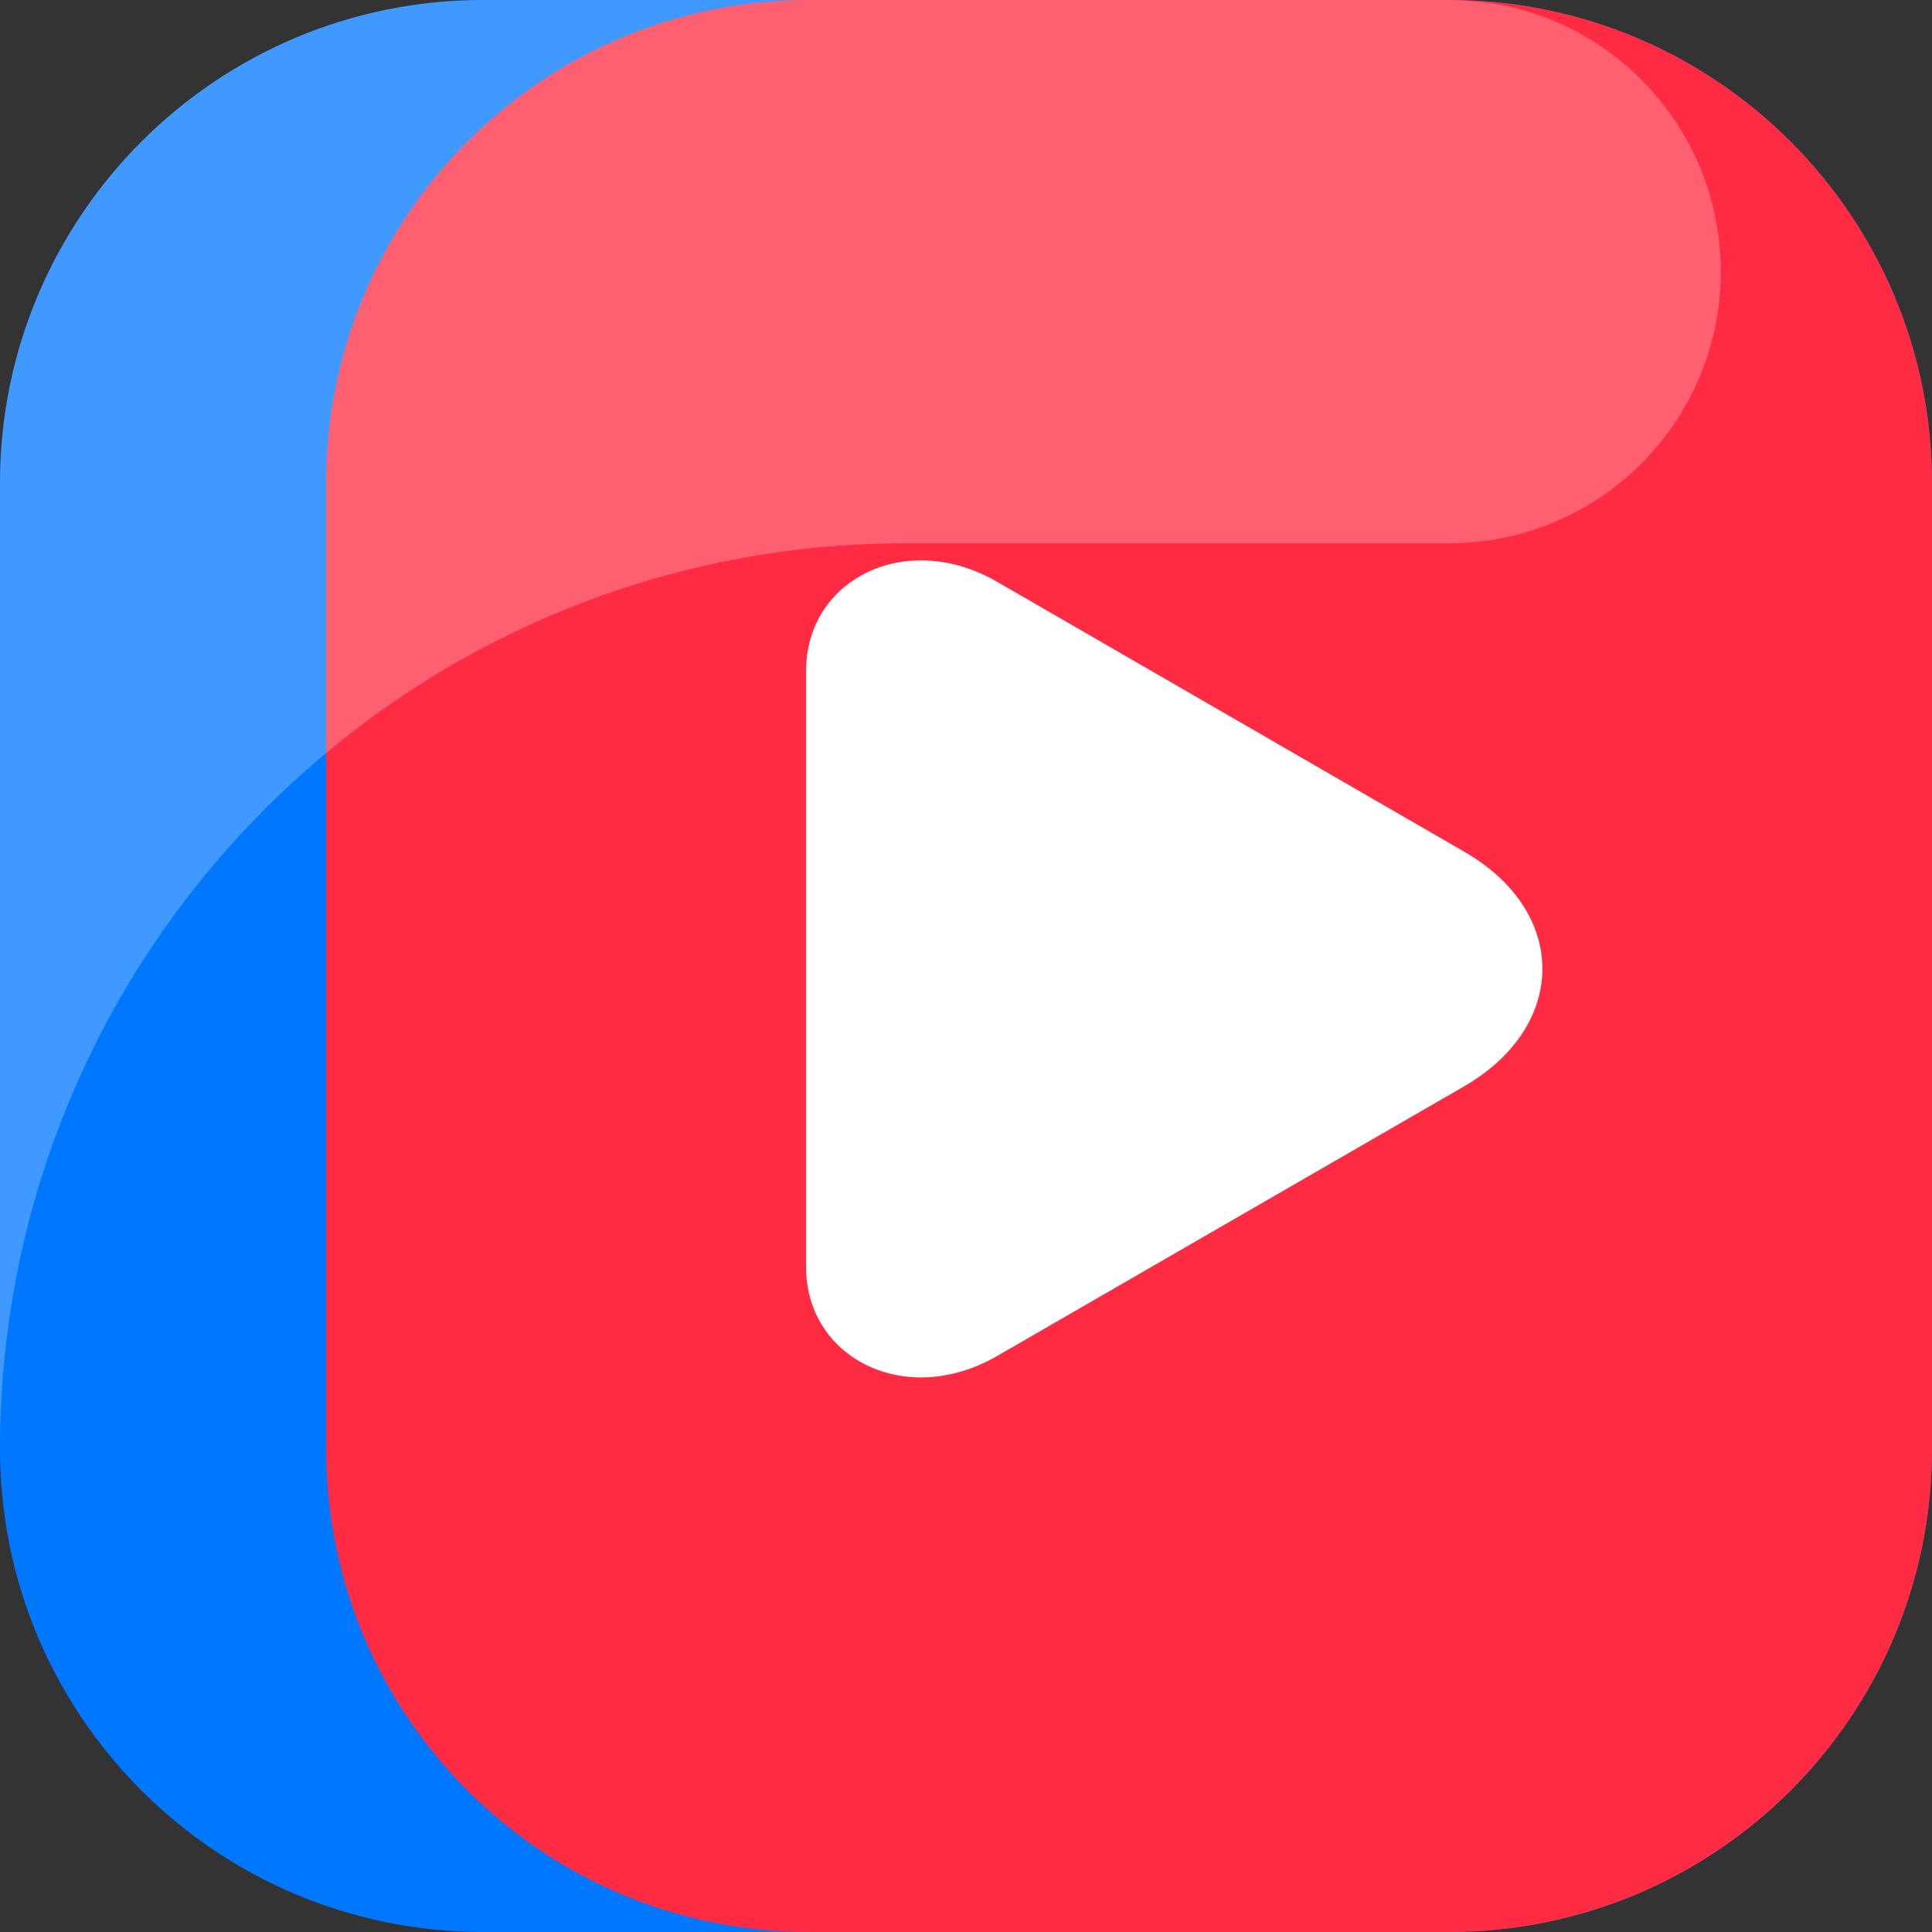
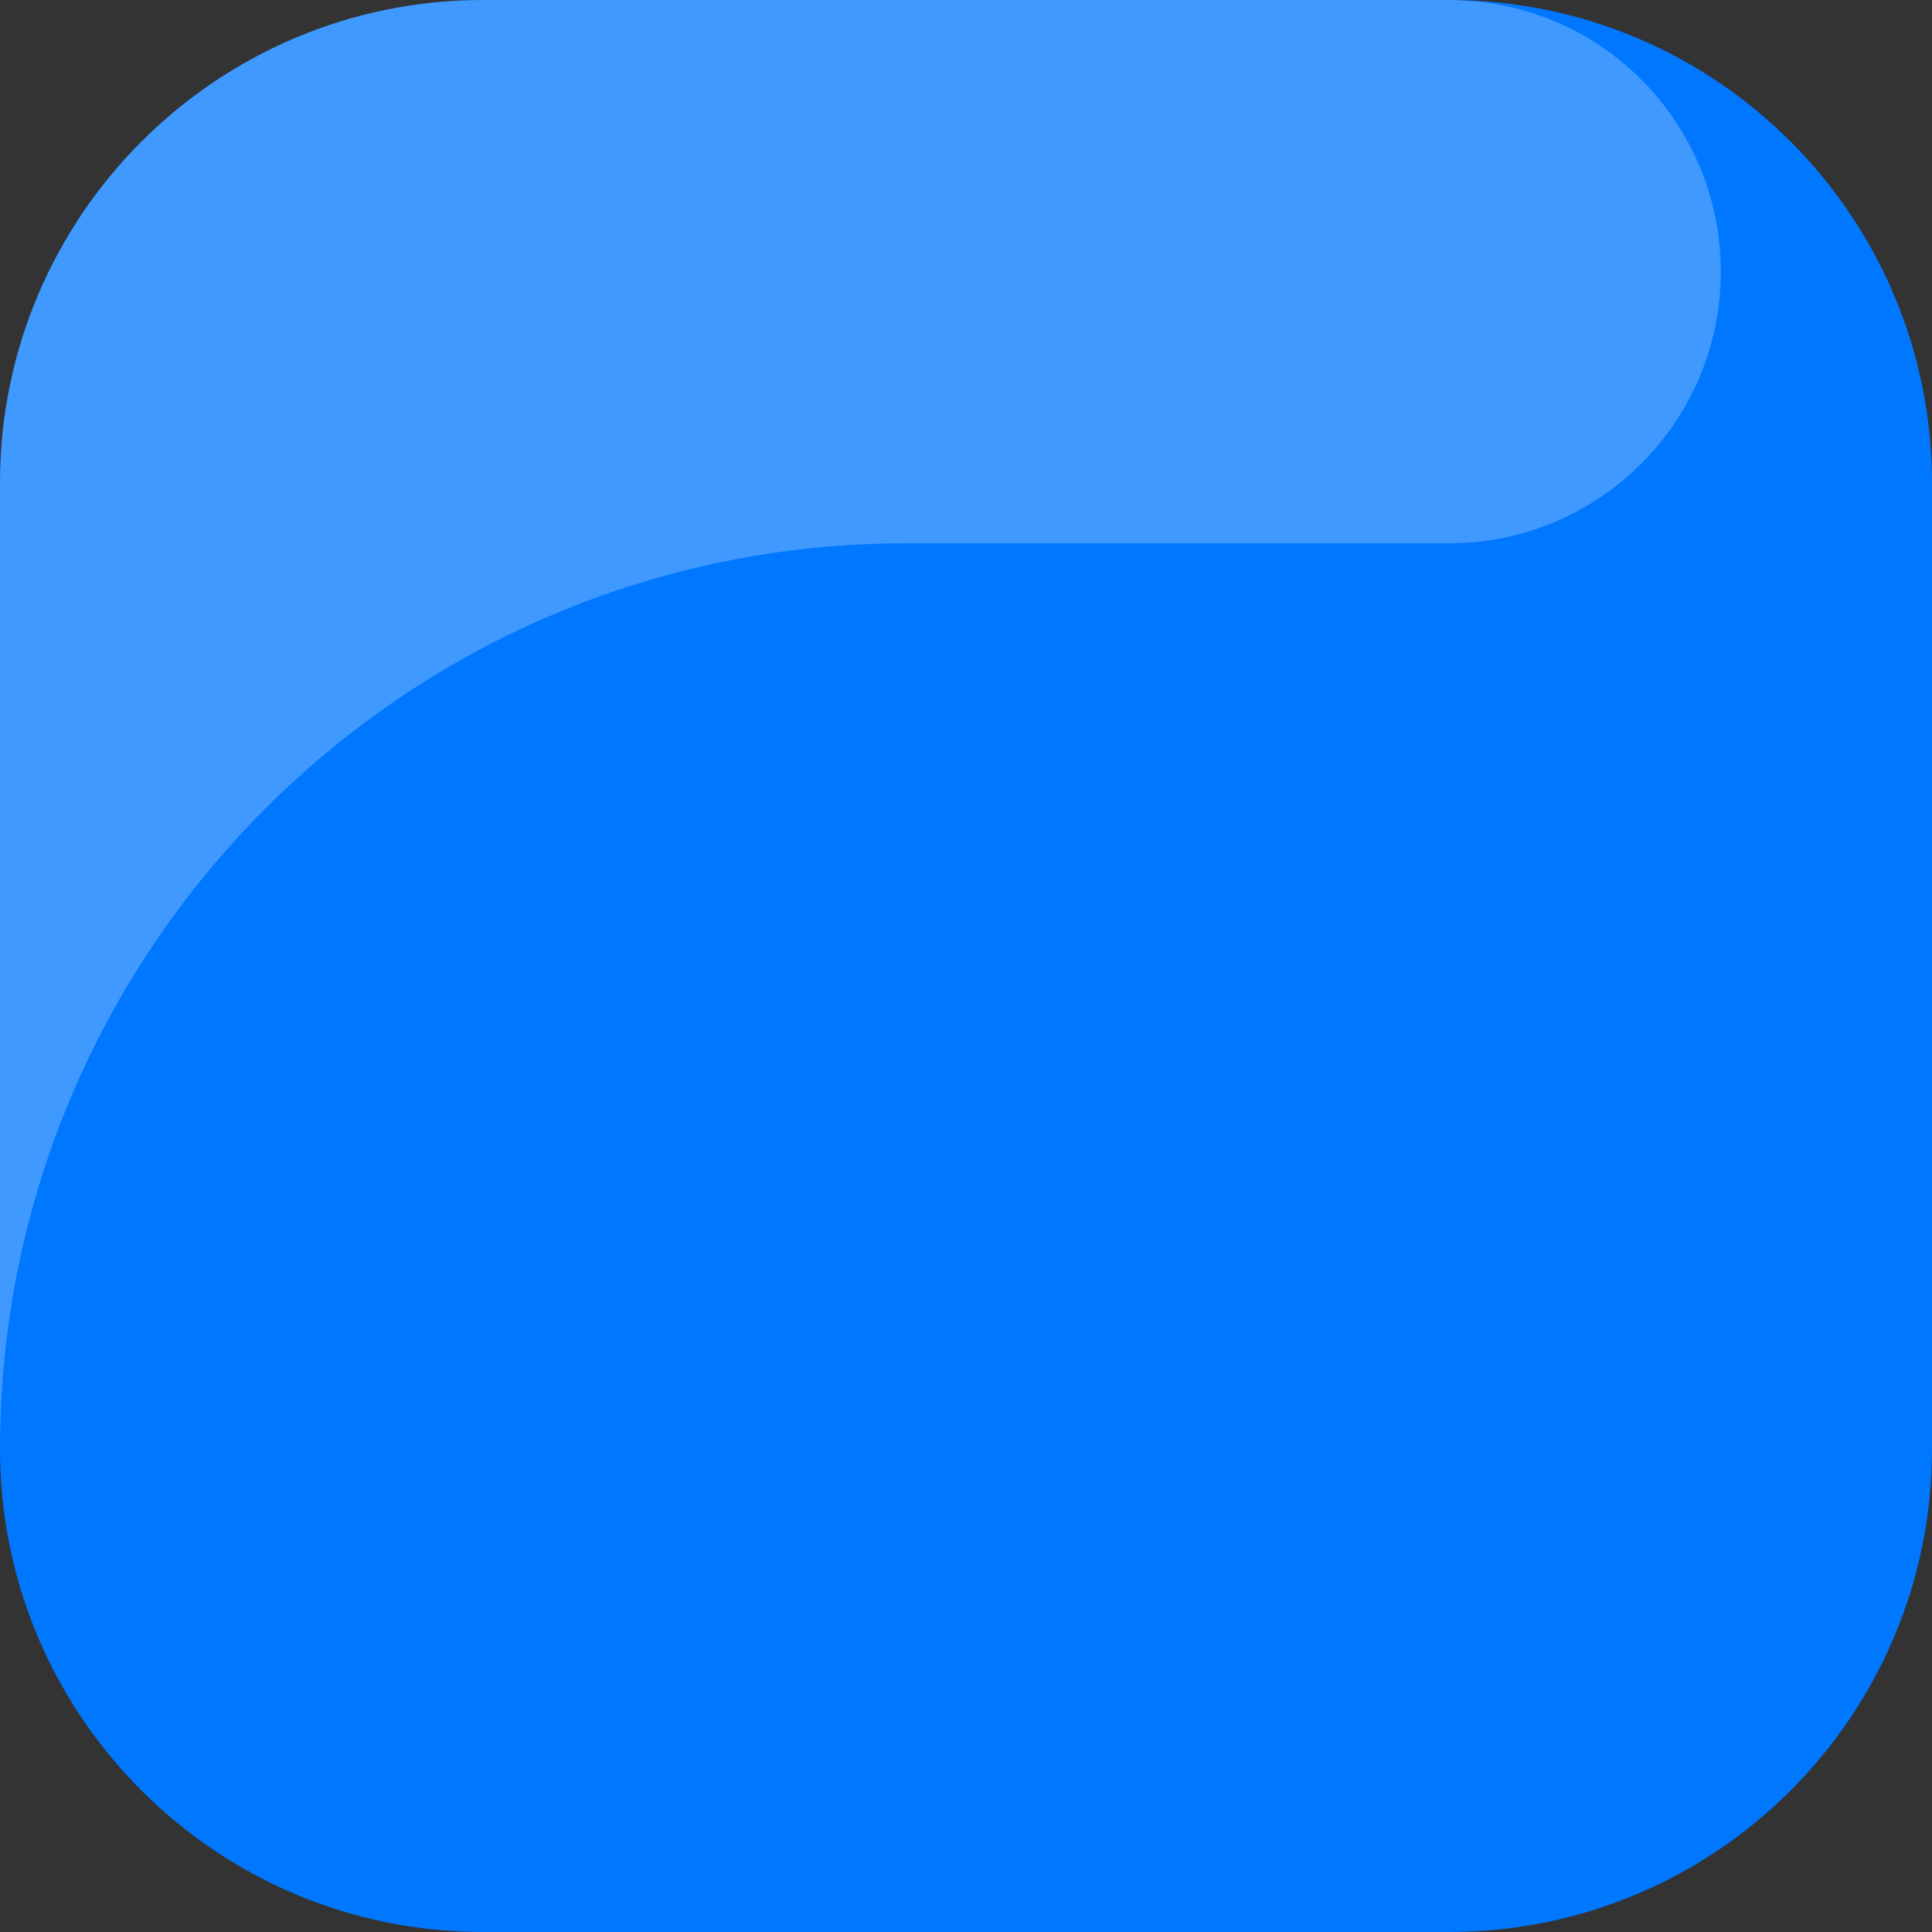
<svg xmlns="http://www.w3.org/2000/svg" xml:space="preserve" width="100px" height="100px" version="1.1" style="shape-rendering:geometricPrecision; text-rendering:geometricPrecision; image-rendering:optimizeQuality; fill-rule:evenodd; clip-rule:evenodd" viewBox="0 0 9331 9331">
  <rect x="0" y="0" width="9331" height="9331" fill="#333333" stroke="none" />
  <defs>
    <style type="text/css">
   
    .fil0 {fill:#0077FF}
    .fil1 {fill:#FF2B42}
    .fil3 {fill:white}
    .fil2 {fill:white;fill-opacity:0.251}
   
  </style>
  </defs>
  <g id="Слой_x0020_1">
    <g id="_1642024818224">
      <path class="fil0" d="M6998 9331l-4665 0c-1288,0 -2333,-1044 -2333,-2332l0 -4666c0,-1288 1045,-2333 2333,-2333l4665 0c1289,0 2333,1045 2333,2333l0 4666c0,1288 -1044,2332 -2333,2332z" />
-       <path class="fil1" d="M6998 9331l-3091 0c-1288,0 -2332,-1044 -2332,-2332l0 -4666c0,-1288 1044,-2333 2333,-2333l3090 0c1289,0 2333,1045 2333,2333l0 4666c0,1288 -1044,2332 -2333,2332z" />
      <path class="fil2" d="M4374 2624l2624 0c725,0 1313,-587 1313,-1312 0,-673 -509,-1237 -1178,-1305 -45,-3 -89,-7 -134,-7l-4666 0c-1288,0 -2333,1045 -2333,2333l0 4666c0,-2416 1959,-4375 4374,-4375m0 0l0 0 0 0z" />
-       <path class="fil3" d="M3893 3241c0,-442 481,-686 923,-431l2255 1303c509,293 500,845 0,1134l-2255 1302c-442,255 -923,11 -923,-430 0,-960 0,-1919 0,-2878z" />
    </g>
  </g>
</svg>